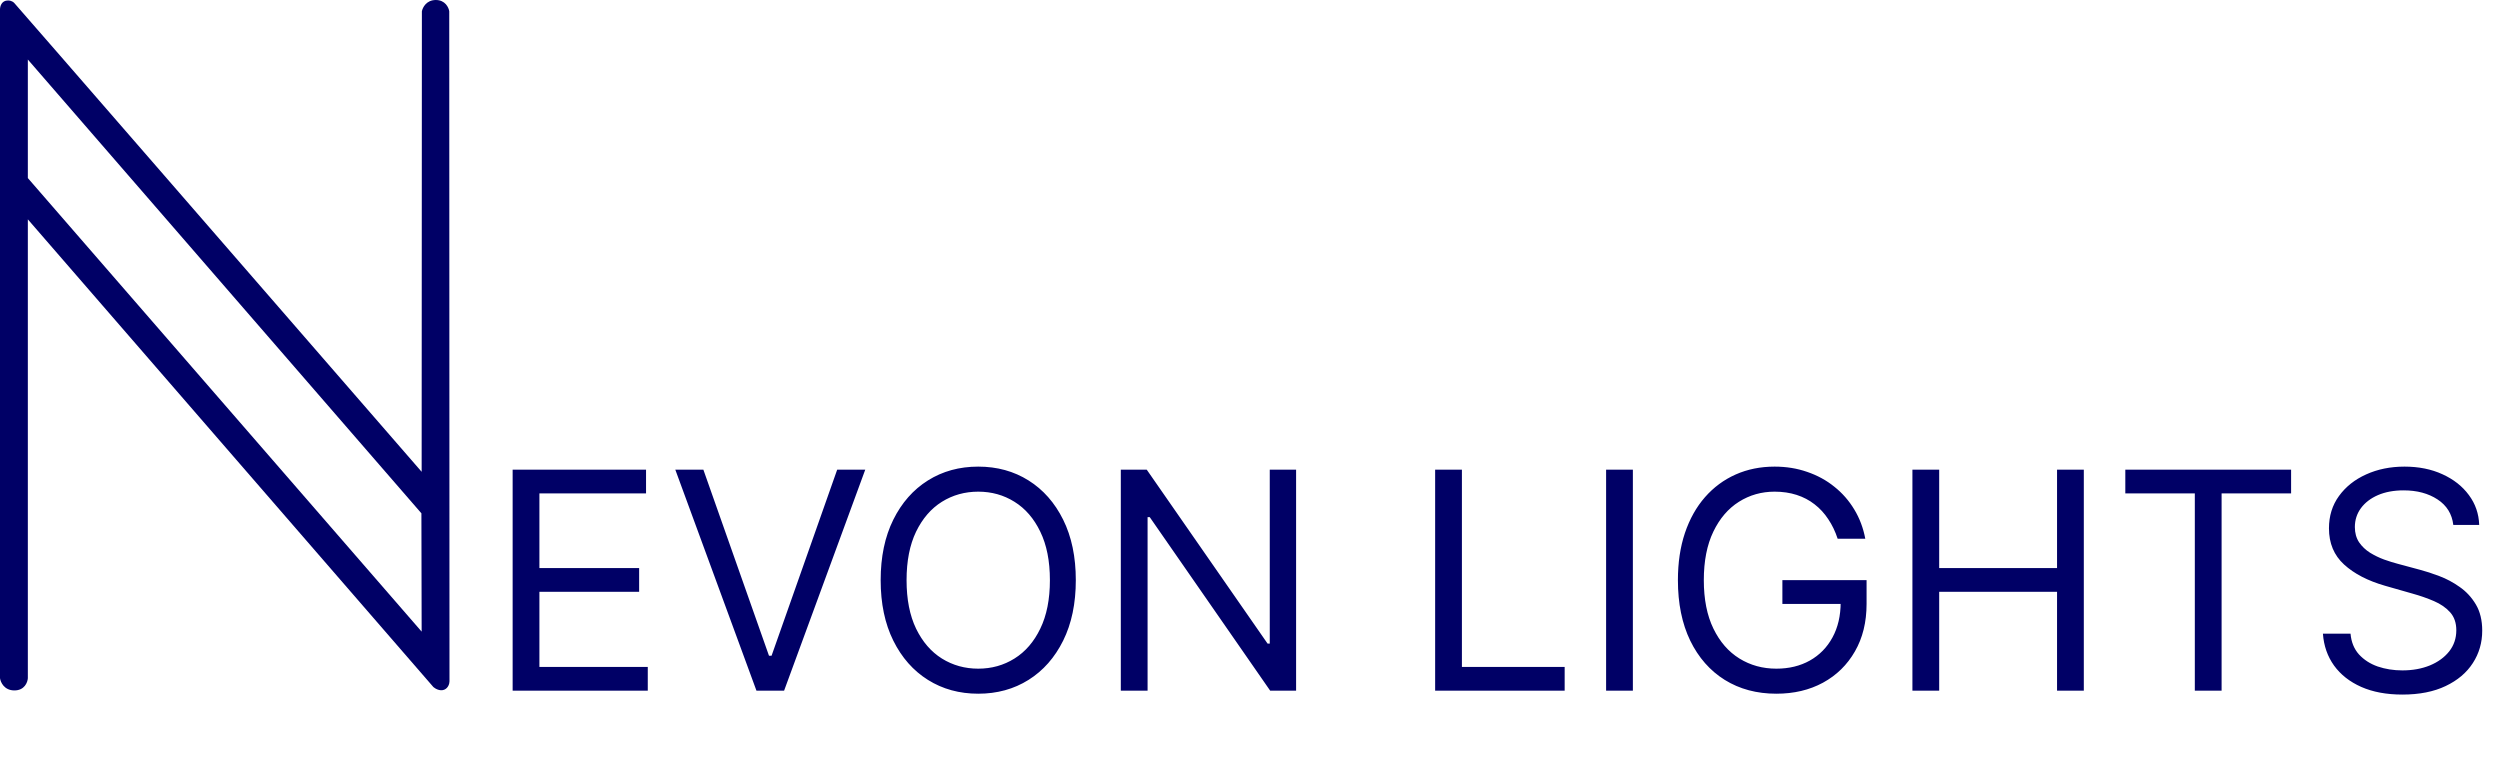
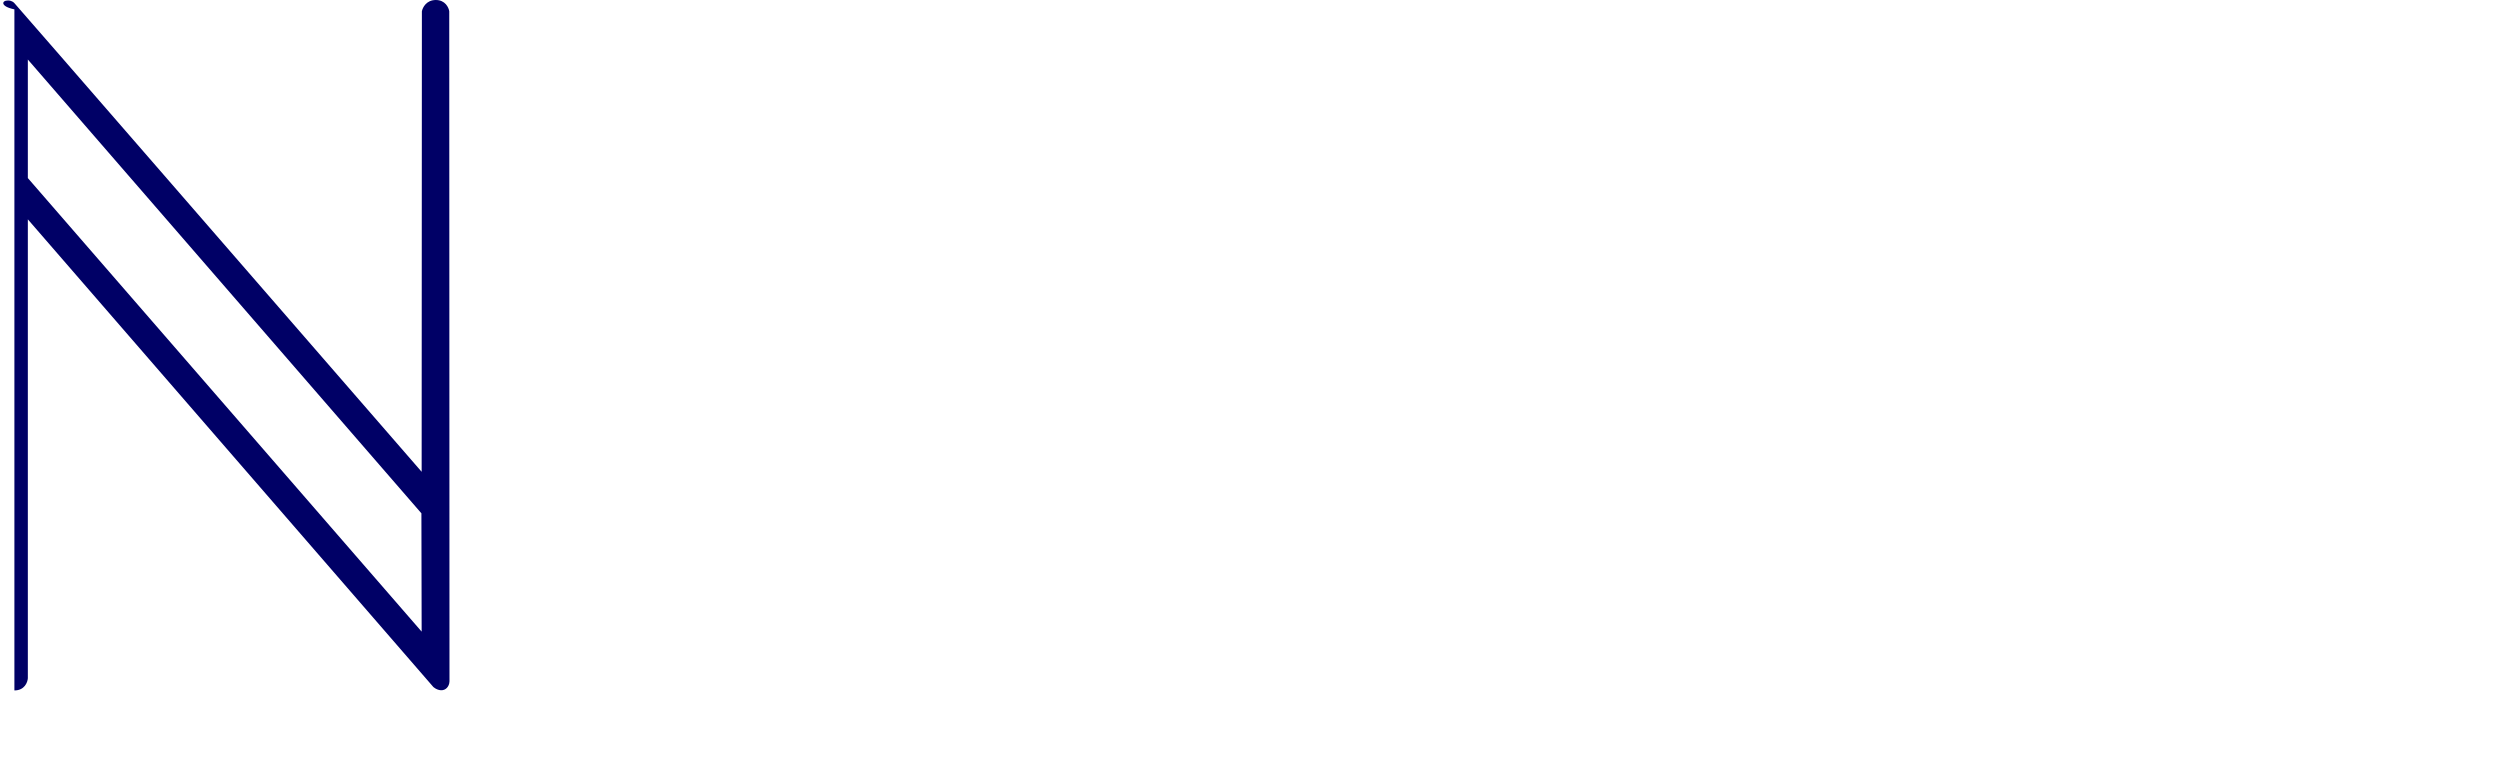
<svg xmlns="http://www.w3.org/2000/svg" width="1168" height="357" viewBox="0 0 1168 357" fill="none">
-   <path fill-rule="evenodd" clip-rule="evenodd" d="M197.106 5.27C197.443 3.513 199.214 0 203.609 0C208.004 0 209.626 3.513 209.888 5.27L210 318.308C210 319.279 209.507 321.424 207.533 322.232C205.56 323.039 203.348 321.746 202.488 320.998L13.006 102.477V316.85C12.894 318.756 11.481 322.568 6.727 322.568C1.973 322.568 0.262 318.756 0 316.85V4.373C0 2.99 0.74 0.224 3.7 0.224C4.261 0.187 5.628 0.359 6.615 1.345C7.602 2.332 133.946 147.811 196.994 220.427L197.106 5.27ZM13.006 83.193V27.806L196.882 239.824L196.994 295.099L13.006 83.193Z" fill="#000066" />
-   <path d="M239.506 322.688V219.416H301.832V230.509H252.011V265.404H298.605V276.498H252.011V311.595H302.639V322.688H239.506ZM328.609 219.416L359.268 306.35H360.478L391.137 219.416H404.248L366.327 322.688H353.418L315.498 219.416H328.609ZM502.617 271.052C502.617 281.944 500.65 291.357 496.717 299.291C492.784 307.224 487.388 313.343 480.53 317.646C473.672 321.949 465.839 324.1 457.031 324.1C448.224 324.1 440.391 321.949 433.533 317.646C426.675 313.343 421.279 307.224 417.346 299.291C413.413 291.357 411.446 281.944 411.446 271.052C411.446 260.16 413.413 250.747 417.346 242.813C421.279 234.88 426.675 228.761 433.533 224.458C440.391 220.155 448.224 218.004 457.031 218.004C465.839 218.004 473.672 220.155 480.53 224.458C487.388 228.761 492.784 234.88 496.717 242.813C500.65 250.747 502.617 260.16 502.617 271.052ZM490.514 271.052C490.514 262.11 489.018 254.563 486.026 248.411C483.068 242.259 479.051 237.603 473.975 234.443C468.932 231.283 463.284 229.703 457.031 229.703C450.779 229.703 445.114 231.283 440.038 234.443C434.995 237.603 430.978 242.259 427.986 248.411C425.028 254.563 423.548 262.11 423.548 271.052C423.548 279.994 425.028 287.541 427.986 293.693C430.978 299.845 434.995 304.501 440.038 307.661C445.114 310.822 450.779 312.402 457.031 312.402C463.284 312.402 468.932 310.822 473.975 307.661C479.051 304.501 483.068 299.845 486.026 293.693C489.018 287.541 490.514 279.994 490.514 271.052ZM605.536 219.416V322.688H593.434L537.159 241.603H536.15V322.688H523.644V219.416H535.747L592.224 300.703H593.232V219.416H605.536ZM670.498 322.688V219.416H683.004V311.595H731.009V322.688H670.498ZM762.879 219.416V322.688H750.373V219.416H762.879ZM858.55 251.688C857.44 248.293 855.978 245.251 854.162 242.561C852.381 239.838 850.246 237.519 847.758 235.603C845.304 233.686 842.514 232.224 839.388 231.215C836.261 230.207 832.832 229.703 829.101 229.703C822.982 229.703 817.419 231.283 812.41 234.443C807.401 237.603 803.417 242.259 800.459 248.411C797.5 254.563 796.021 262.11 796.021 271.052C796.021 279.994 797.517 287.541 800.509 293.693C803.501 299.845 807.552 304.501 812.662 307.661C817.772 310.822 823.52 312.402 829.907 312.402C835.824 312.402 841.035 311.141 845.54 308.62C850.078 306.065 853.608 302.468 856.129 297.828C858.684 293.156 859.961 287.659 859.961 281.339L863.794 282.146H832.731V271.052H872.064V282.146C872.064 290.651 870.248 298.047 866.618 304.333C863.021 310.62 858.045 315.494 851.692 318.957C845.372 322.386 838.11 324.1 829.907 324.1C820.764 324.1 812.729 321.949 805.804 317.646C798.912 313.343 793.533 307.224 789.667 299.291C785.835 291.357 783.919 281.944 783.919 271.052C783.919 262.883 785.011 255.538 787.197 249.016C789.415 242.46 792.542 236.88 796.576 232.274C800.61 227.669 805.384 224.139 810.897 221.685C816.41 219.231 822.478 218.004 829.101 218.004C834.547 218.004 839.623 218.827 844.329 220.475C849.069 222.088 853.288 224.391 856.986 227.383C860.718 230.341 863.827 233.888 866.315 238.023C868.803 242.124 870.517 246.679 871.459 251.688H858.55ZM893.482 322.688V219.416H905.988V265.404H961.053V219.416H973.559V322.688H961.053V276.498H905.988V322.688H893.482ZM992.948 230.509V219.416H1070.4V230.509H1037.93V322.688H1025.42V230.509H992.948ZM1146.18 245.234C1145.58 240.124 1143.12 236.157 1138.82 233.333C1134.51 230.509 1129.24 229.098 1122.98 229.098C1118.41 229.098 1114.41 229.837 1110.98 231.316C1107.59 232.795 1104.93 234.829 1103.02 237.418C1101.13 240.006 1100.19 242.948 1100.19 246.242C1100.19 248.999 1100.85 251.369 1102.16 253.353C1103.5 255.302 1105.22 256.933 1107.3 258.244C1109.39 259.521 1111.57 260.58 1113.86 261.421C1116.14 262.228 1118.24 262.883 1120.16 263.387L1130.65 266.211C1133.34 266.917 1136.33 267.892 1139.62 269.136C1142.95 270.38 1146.13 272.077 1149.16 274.229C1152.21 276.347 1154.74 279.07 1156.72 282.398C1158.7 285.726 1159.69 289.811 1159.69 294.652C1159.69 300.232 1158.23 305.275 1155.31 309.779C1152.42 314.284 1148.18 317.864 1142.6 320.52C1137.05 323.176 1130.31 324.504 1122.38 324.504C1114.98 324.504 1108.58 323.31 1103.17 320.924C1097.79 318.537 1093.55 315.209 1090.46 310.939C1087.4 306.67 1085.67 301.711 1085.27 296.063H1098.17C1098.51 299.963 1099.82 303.19 1102.11 305.745C1104.43 308.267 1107.35 310.149 1110.88 311.393C1114.45 312.603 1118.28 313.208 1122.38 313.208C1127.15 313.208 1131.44 312.435 1135.24 310.889C1139.04 309.309 1142.05 307.124 1144.26 304.333C1146.48 301.509 1147.59 298.215 1147.59 294.45C1147.59 291.021 1146.63 288.231 1144.72 286.079C1142.8 283.928 1140.28 282.179 1137.15 280.835C1134.03 279.49 1130.65 278.313 1127.02 277.305L1114.31 273.674C1106.24 271.355 1099.86 268.043 1095.15 263.74C1090.44 259.437 1088.09 253.806 1088.09 246.848C1088.09 241.065 1089.65 236.023 1092.78 231.72C1095.94 227.383 1100.17 224.021 1105.49 221.634C1110.83 219.214 1116.8 218.004 1123.39 218.004C1130.04 218.004 1135.96 219.197 1141.14 221.584C1146.31 223.937 1150.42 227.165 1153.44 231.266C1156.5 235.367 1158.11 240.023 1158.28 245.234H1146.18Z" fill="#000066" />
+   <path fill-rule="evenodd" clip-rule="evenodd" d="M197.106 5.27C197.443 3.513 199.214 0 203.609 0C208.004 0 209.626 3.513 209.888 5.27L210 318.308C210 319.279 209.507 321.424 207.533 322.232C205.56 323.039 203.348 321.746 202.488 320.998L13.006 102.477V316.85C12.894 318.756 11.481 322.568 6.727 322.568V4.373C0 2.99 0.74 0.224 3.7 0.224C4.261 0.187 5.628 0.359 6.615 1.345C7.602 2.332 133.946 147.811 196.994 220.427L197.106 5.27ZM13.006 83.193V27.806L196.882 239.824L196.994 295.099L13.006 83.193Z" fill="#000066" />
</svg>